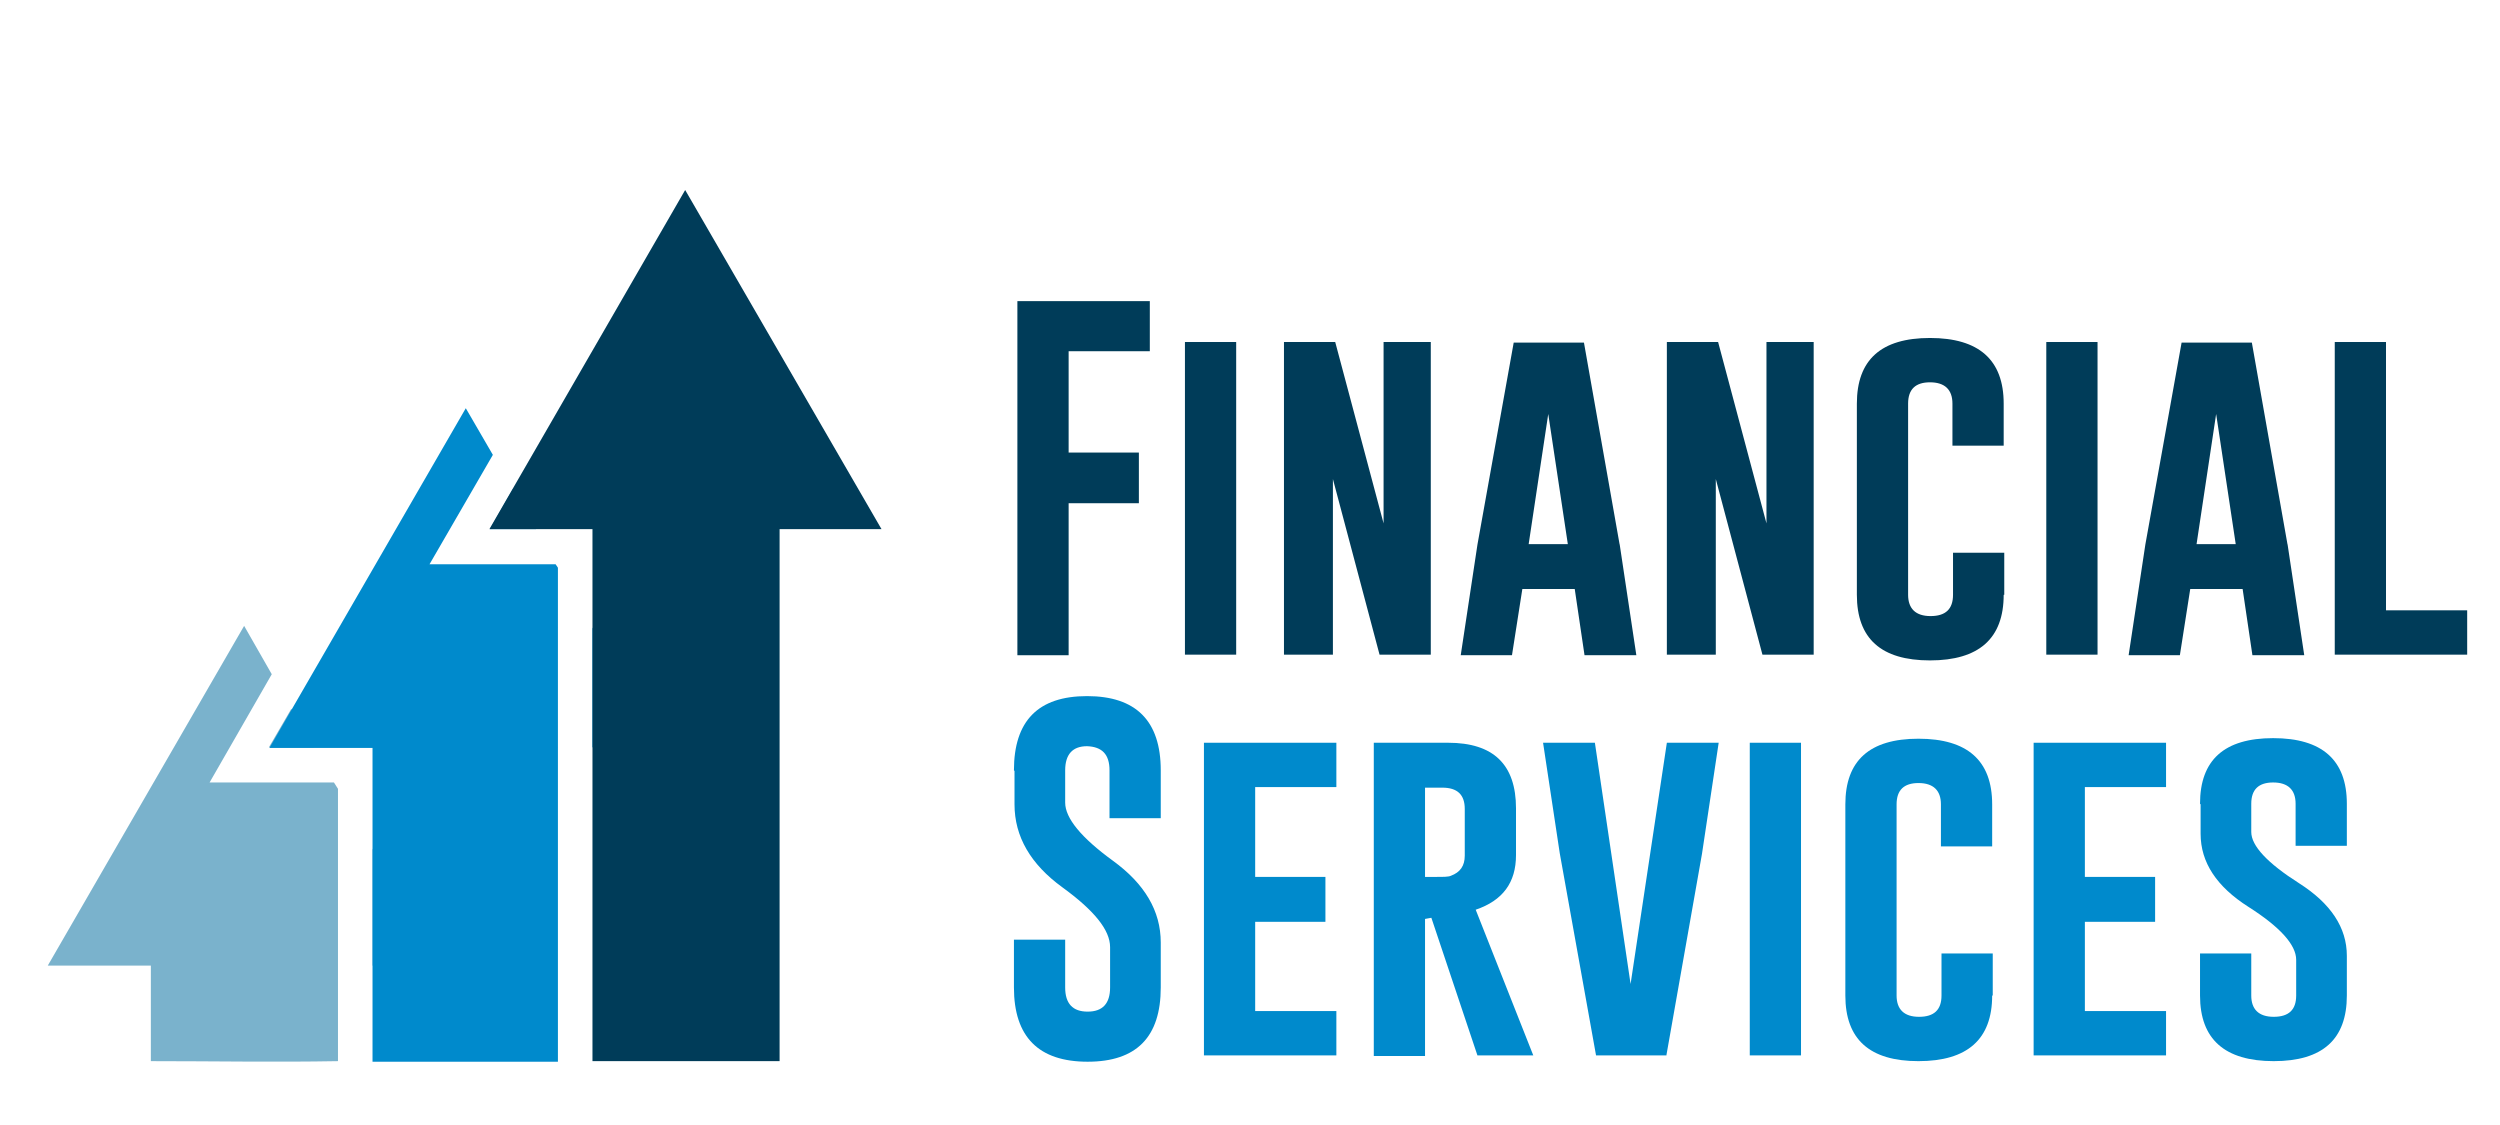
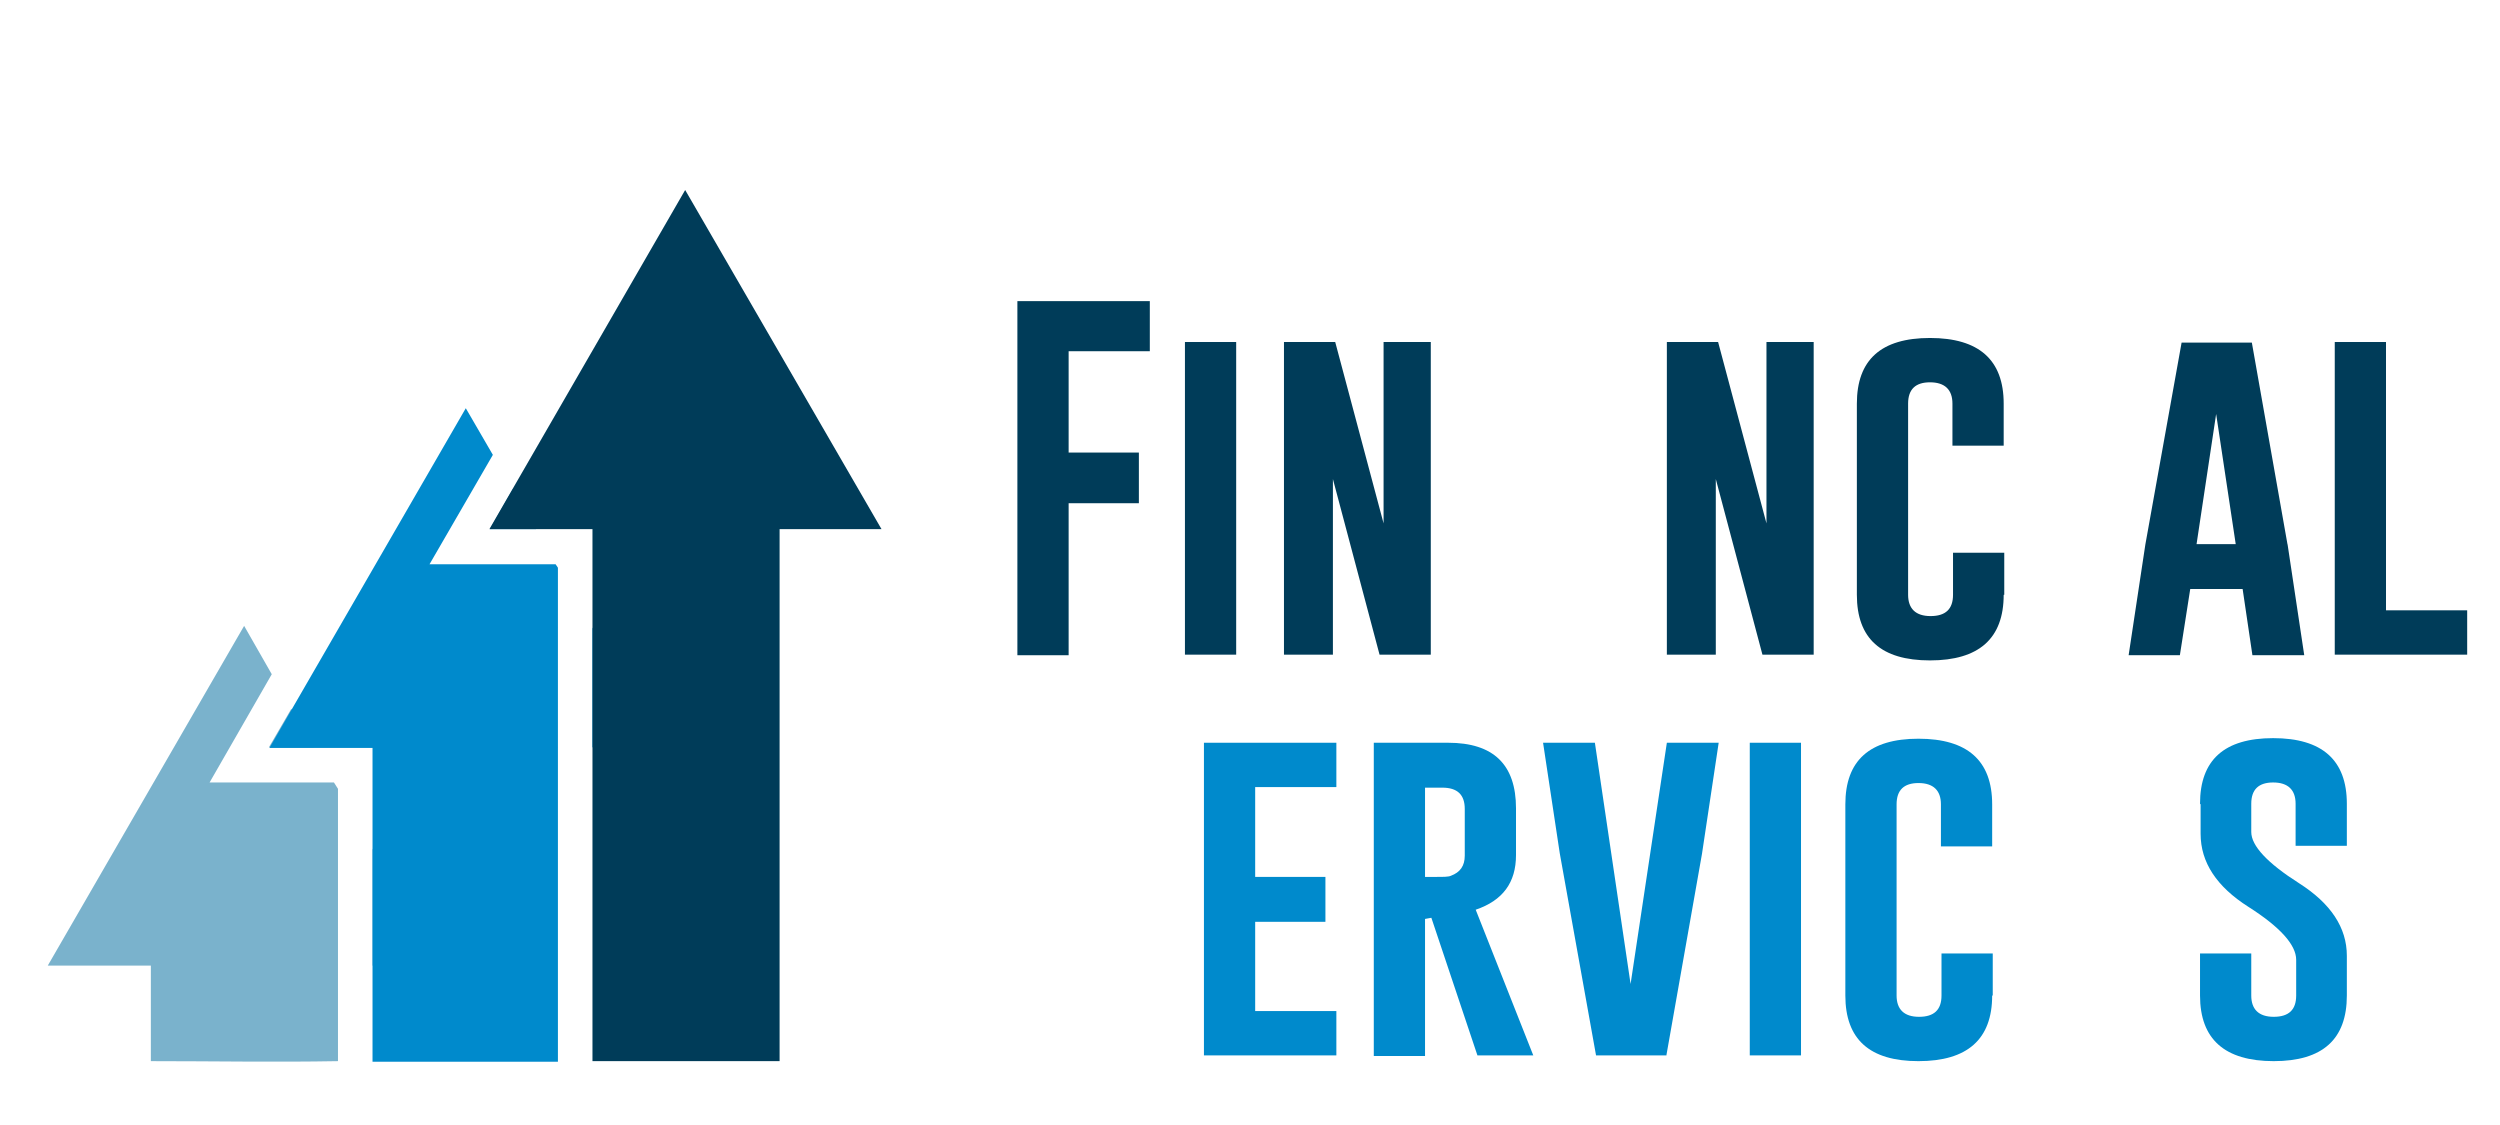
<svg xmlns="http://www.w3.org/2000/svg" id="_ëîé_1" data-name="Ńëîé 1" viewBox="0 0 43.42 19.54">
  <g>
    <path d="M2.62,17.07v1.36c1.08,0,2.17,.02,3.25,0v-4.73l-.07-.11H3.64l1.08-1.88-.48-.84L.83,16.77h1.79v.3h0Zm3.85-.3h1.17l-1.17-2.03v2.03h0Zm-1.02-3.79h-.78l.39-.67,.39,.67Z" style="fill: #7ab2cc; fill-rule: evenodd;" />
    <path d="M10.29,12.98h1.2l-1.2-2.08v2.08h0Zm-.6-3.12l-.04-.06h-2.19l1.1-1.9-.47-.81-3.41,5.9h1.79v5.45h3.22V9.86h0Zm-.38-.67h-.8l.4-.7,.4,.7Z" style="fill: #008acc; fill-rule: evenodd;" />
    <polygon points="13.54 18.43 13.54 9.19 15.31 9.19 11.9 3.3 8.5 9.19 10.29 9.19 10.29 18.43 13.54 18.43" style="fill: #003c59; fill-rule: evenodd;" />
  </g>
  <g>
    <path d="M17.67,5.23h2.3v.87h-1.41v1.76h1.22v.88h-1.22v2.64h-.89V5.23Z" style="fill: #003c59;" />
    <path d="M20.58,5.94h.89v5.43h-.89V5.94Z" style="fill: #003c59;" />
    <path d="M22.3,5.94h.89l.84,3.15v-3.15h.82v5.43h-.89l-.81-3.05v3.05h-.85V5.94Z" style="fill: #003c59;" />
-     <path d="M28.13,9.45l.29,1.93h-.9l-.17-1.15h-.91l-.18,1.15h-.89l.29-1.92,.63-3.51h1.22l.62,3.51Zm-.9,0l-.34-2.26-.34,2.26h.68Z" style="fill: #003c59;" />
    <path d="M28.95,5.94h.89l.84,3.15v-3.15h.82v5.43h-.89l-.81-3.05v3.05h-.85V5.94Z" style="fill: #003c59;" />
    <path d="M34.8,10.33c0,.76-.43,1.14-1.28,1.14-.85,0-1.27-.38-1.27-1.14v-3.32c0-.76,.42-1.14,1.27-1.14s1.28,.38,1.28,1.14v.73h-.89v-.73c0-.24-.13-.37-.39-.37h0c-.25,0-.38,.12-.38,.37v3.32c0,.24,.13,.37,.39,.37s.39-.12,.39-.37v-.73h.89v.73Z" style="fill: #003c59;" />
-     <path d="M35.54,5.94h.89v5.43h-.89V5.94Z" style="fill: #003c59;" />
    <path d="M39.73,9.45l.29,1.93h-.9l-.17-1.15h-.91l-.18,1.15h-.89l.29-1.92,.63-3.51h1.22l.62,3.51Zm-.9,0l-.34-2.26-.34,2.26h.68Z" style="fill: #003c59;" />
    <path d="M40.55,11.38V5.94h.89v4.66h1.41v.77h-2.3Z" style="fill: #003c59;" />
-     <path d="M17.61,13.38c0-.86,.42-1.29,1.27-1.29s1.28,.43,1.28,1.29v.83h-.89v-.83c0-.28-.13-.41-.39-.42h0c-.25,0-.38,.14-.38,.42v.56c0,.27,.28,.61,.83,1.01,.55,.4,.83,.87,.83,1.42v.78c0,.86-.42,1.29-1.27,1.29-.85,0-1.28-.43-1.28-1.29v-.83h.89v.83c0,.28,.13,.42,.39,.42s.39-.14,.39-.42v-.7c0-.3-.28-.64-.83-1.04-.55-.4-.83-.88-.83-1.44v-.58Z" style="fill: #008acc;" />
    <path d="M20.91,12.9h2.3v.77h-1.41v1.56h1.22v.78h-1.22v1.55h1.41v.77h-2.3v-5.43Z" style="fill: #008acc;" />
    <path d="M23.86,12.9h1.29c.79,0,1.18,.38,1.18,1.14v.81c0,.48-.23,.79-.7,.95l1,2.53h-.97l-.8-2.39-.11,.02v2.38h-.89v-5.43Zm.89,.77v1.56h.2c.12,0,.21,0,.25-.02,.16-.06,.24-.17,.24-.35v-.81c0-.25-.13-.37-.39-.37h-.31Z" style="fill: #008acc;" />
    <path d="M28.94,18.33h-1.22l-.63-3.51-.29-1.92h.9l.62,4.19,.63-4.19h.9l-.29,1.93-.62,3.51Z" style="fill: #008acc;" />
    <path d="M30.39,12.9h.89v5.43h-.89v-5.43Z" style="fill: #008acc;" />
    <path d="M34.6,17.29c0,.76-.43,1.14-1.28,1.14-.85,0-1.27-.38-1.27-1.14v-3.32c0-.76,.42-1.14,1.27-1.14s1.28,.38,1.28,1.14v.73h-.89v-.73c0-.24-.13-.37-.39-.37h0c-.25,0-.38,.12-.38,.37v3.32c0,.24,.13,.37,.39,.37s.39-.12,.39-.37v-.73h.89v.73Z" style="fill: #008acc;" />
-     <path d="M35.32,12.9h2.3v.77h-1.41v1.56h1.22v.78h-1.22v1.55h1.41v.77h-2.3v-5.43Z" style="fill: #008acc;" />
    <path d="M38.21,13.96c0-.76,.42-1.14,1.27-1.14s1.28,.38,1.28,1.14v.73h-.89v-.73c0-.24-.13-.37-.39-.37h0c-.25,0-.38,.12-.38,.37v.49c0,.24,.28,.54,.83,.89,.55,.35,.83,.77,.83,1.26v.69c0,.76-.42,1.14-1.27,1.14-.85,0-1.28-.38-1.28-1.14v-.73h.89v.73c0,.24,.13,.37,.39,.37s.39-.12,.39-.37v-.62c0-.26-.28-.57-.83-.92-.55-.35-.83-.77-.83-1.27v-.51Z" style="fill: #008acc;" />
  </g>
</svg>